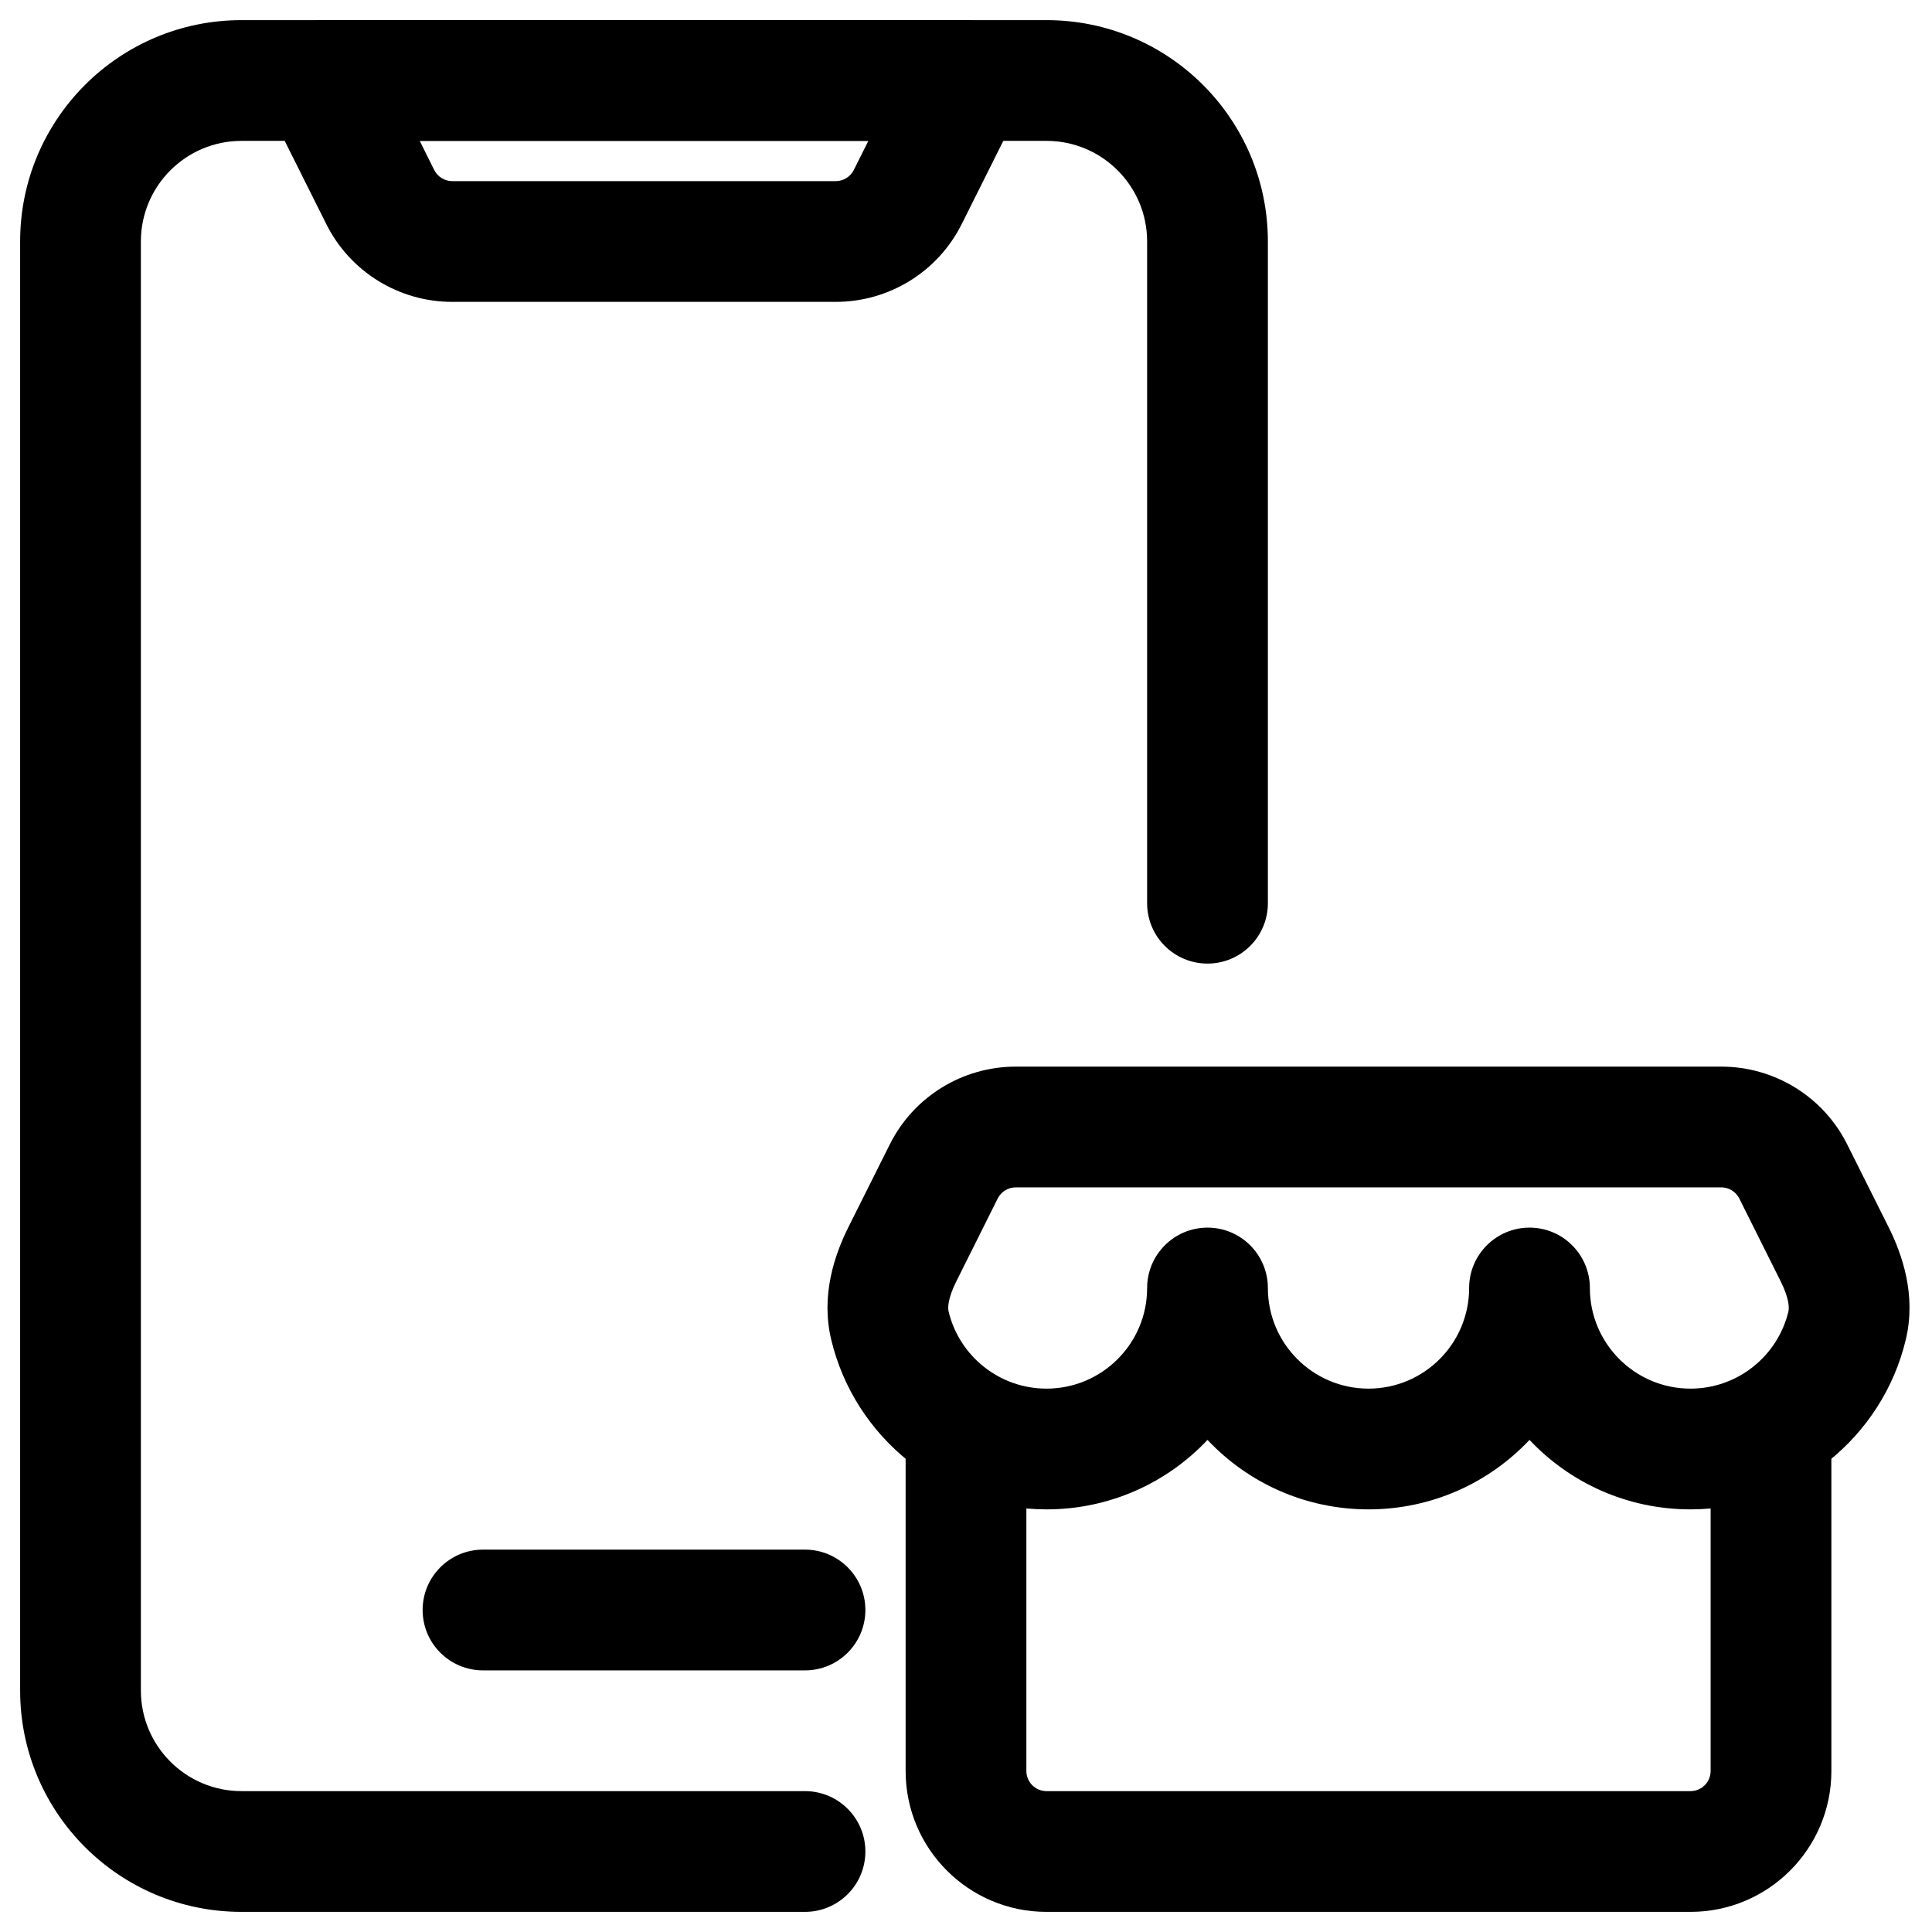
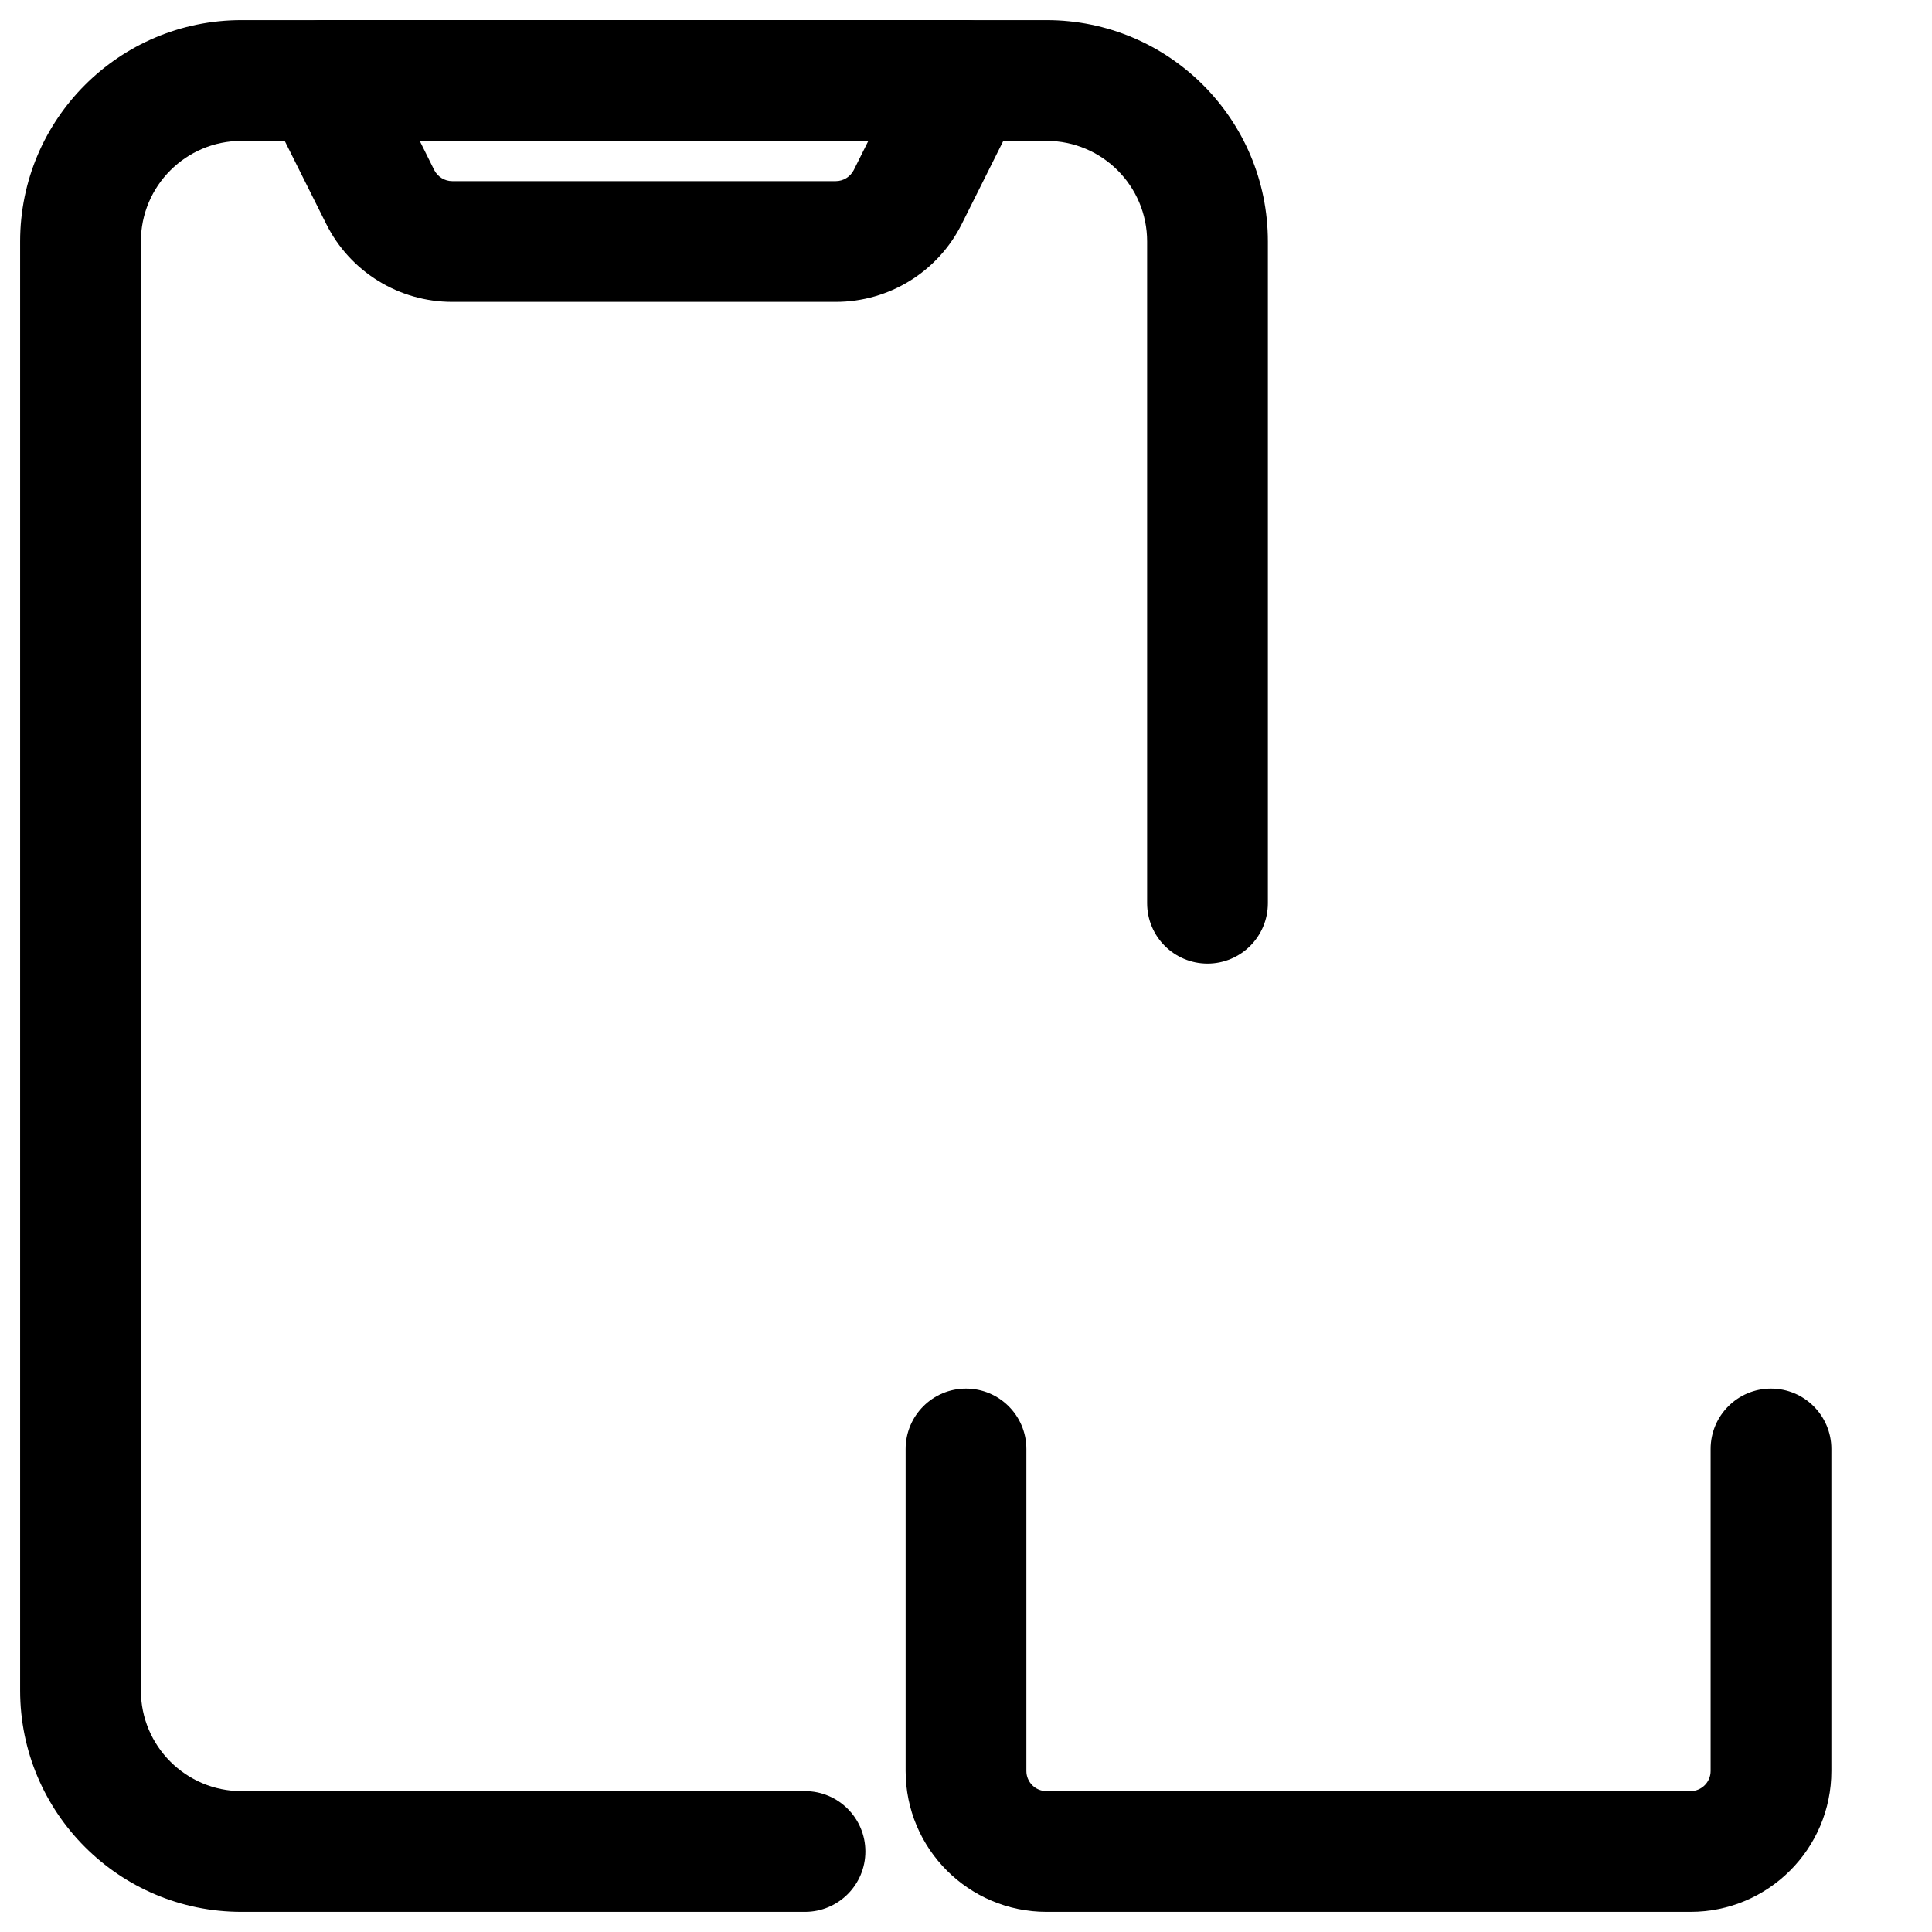
<svg xmlns="http://www.w3.org/2000/svg" fill="none" height="24" viewBox="0 0 24 24" width="24">
  <g id="Online Market">
    <path clip-rule="evenodd" d="M0.25 3C0.25 1.481 1.481 0.25 3 0.25H13C14.519 0.25 15.75 1.481 15.75 3V11.22C15.75 11.635 15.414 11.97 15 11.97C14.586 11.97 14.25 11.635 14.25 11.22V3C14.25 2.31 13.69 1.75 13 1.75H3C2.31 1.75 1.75 2.31 1.75 3V21C1.75 21.69 2.31 22.25 3 22.25H10C10.414 22.25 10.75 22.586 10.75 23C10.75 23.414 10.414 23.75 10 23.75H3C1.481 23.75 0.25 22.519 0.25 21V3Z" fill="black" fill-rule="evenodd" id="Rectangle 12 (Stroke)" />
-     <path clip-rule="evenodd" d="M3.362 0.606C3.499 0.385 3.74 0.25 4 0.25H12C12.26 0.25 12.501 0.385 12.638 0.606C12.775 0.827 12.787 1.103 12.671 1.335L11.947 2.783C11.651 3.376 11.045 3.75 10.382 3.75H5.618C4.955 3.75 4.349 3.376 4.053 2.783L3.329 1.335C3.213 1.103 3.225 0.827 3.362 0.606ZM5.214 1.75L5.394 2.112C5.437 2.196 5.523 2.25 5.618 2.25H10.382C10.477 2.25 10.563 2.196 10.606 2.112L10.787 1.75H5.214Z" fill="black" fill-rule="evenodd" id="Rectangle 13 (Stroke)" />
-     <path clip-rule="evenodd" d="M5.25 20C5.25 19.586 5.586 19.25 6 19.25H10C10.414 19.25 10.75 19.586 10.75 20C10.75 20.414 10.414 20.75 10 20.75H6C5.586 20.75 5.25 20.414 5.25 20Z" fill="black" fill-rule="evenodd" id="Vector 11 (Stroke)" />
+     <path clip-rule="evenodd" d="M3.362 0.606C3.499 0.385 3.74 0.25 4 0.25H12C12.26 0.25 12.501 0.385 12.638 0.606C12.775 0.827 12.787 1.103 12.671 1.335L11.947 2.783C11.651 3.376 11.045 3.75 10.382 3.75H5.618C4.955 3.75 4.349 3.376 4.053 2.783L3.329 1.335C3.213 1.103 3.225 0.827 3.362 0.606ZM5.214 1.75L5.394 2.112C5.437 2.196 5.523 2.25 5.618 2.25H10.382C10.477 2.25 10.563 2.196 10.606 2.112L10.787 1.75Z" fill="black" fill-rule="evenodd" id="Rectangle 13 (Stroke)" />
    <path clip-rule="evenodd" d="M12 17.25C12.414 17.25 12.75 17.586 12.75 18V22C12.75 22.138 12.862 22.25 13 22.25H21C21.138 22.25 21.25 22.138 21.25 22V18C21.25 17.586 21.586 17.25 22 17.25C22.414 17.25 22.75 17.586 22.75 18V22C22.75 22.966 21.966 23.75 21 23.75H13C12.034 23.75 11.25 22.966 11.25 22V18C11.25 17.586 11.586 17.25 12 17.25Z" fill="black" fill-rule="evenodd" id="Rectangle 16 (Stroke)" />
-     <path clip-rule="evenodd" d="M11.053 14.217C11.349 13.624 11.955 13.25 12.618 13.25H21.382C22.045 13.25 22.651 13.624 22.947 14.217L22.276 14.553L22.947 14.217L23.46 15.242C23.631 15.585 23.807 16.09 23.674 16.643C23.385 17.851 22.298 18.75 21 18.75C20.212 18.75 19.501 18.419 19 17.887C18.499 18.419 17.788 18.75 17 18.75C16.212 18.75 15.501 18.419 15 17.887C14.499 18.419 13.788 18.75 13 18.75C11.702 18.75 10.615 17.851 10.326 16.643C10.193 16.09 10.369 15.585 10.54 15.242L11.053 14.217ZM15.75 16C15.75 16.69 16.31 17.25 17 17.25C17.69 17.25 18.25 16.69 18.25 16C18.25 15.586 18.586 15.25 19 15.25C19.414 15.25 19.75 15.586 19.75 16C19.75 16.69 20.31 17.25 21 17.25C21.589 17.25 22.084 16.842 22.216 16.293C22.228 16.243 22.225 16.126 22.118 15.913L21.606 14.888C21.563 14.803 21.477 14.75 21.382 14.75H12.618C12.523 14.75 12.437 14.803 12.394 14.888L11.882 15.913C11.775 16.126 11.772 16.243 11.784 16.293C11.916 16.842 12.411 17.25 13 17.25C13.69 17.25 14.25 16.69 14.25 16C14.25 15.586 14.586 15.25 15 15.25C15.414 15.25 15.75 15.586 15.75 16Z" fill="black" fill-rule="evenodd" id="Vector (Stroke)" />
  </g>
</svg>